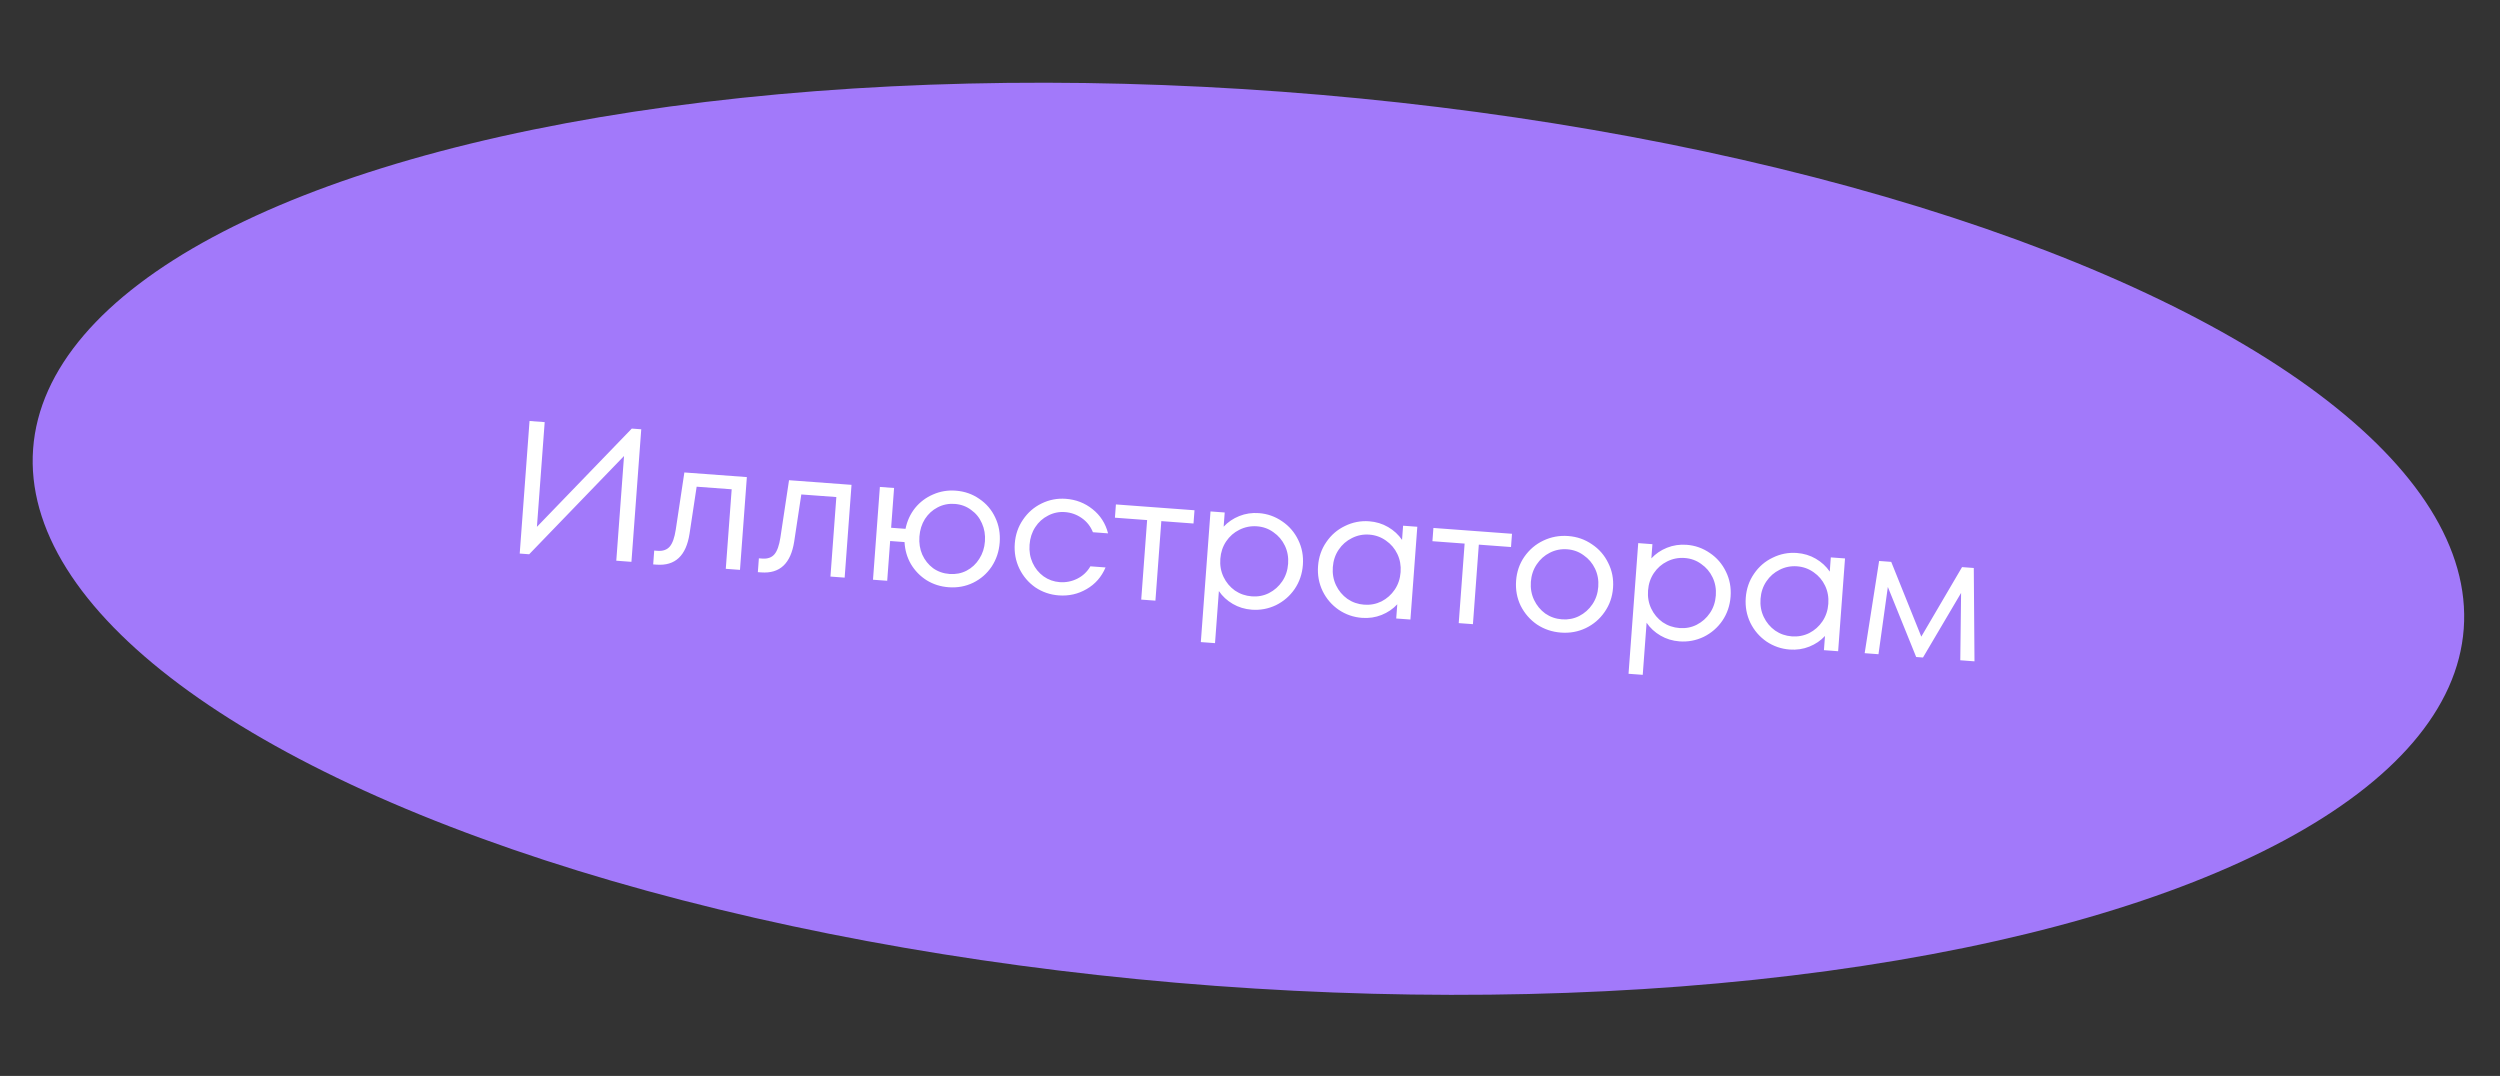
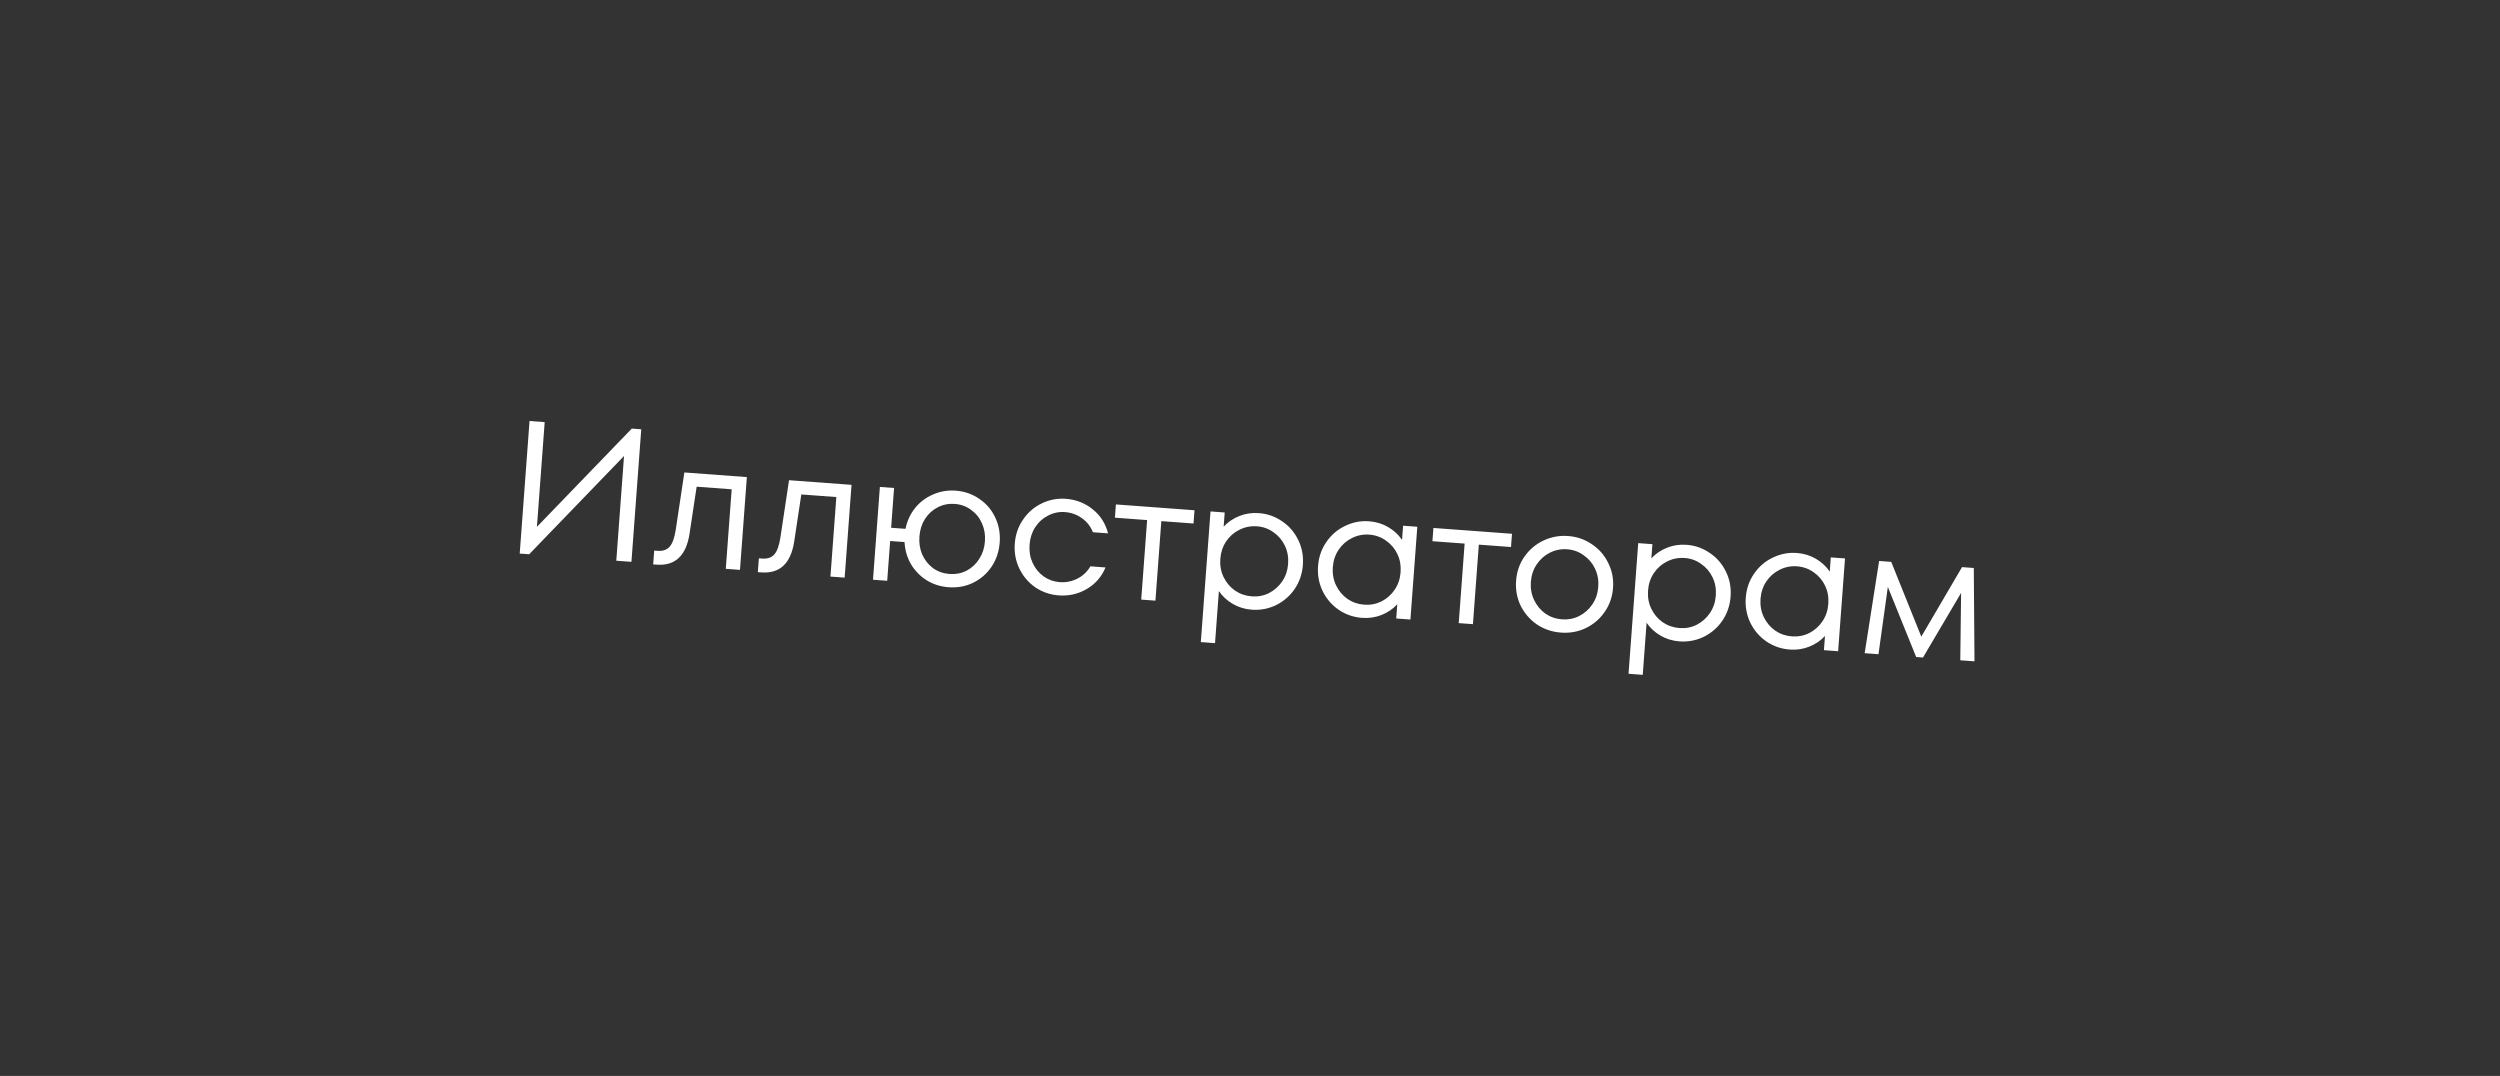
<svg xmlns="http://www.w3.org/2000/svg" width="237" height="102" viewBox="0 0 237 102" fill="none">
  <rect x="0" y="0" width="237" height="102" fill="#333333" stroke="none" />
-   <ellipse cx="118.351" cy="51.077" rx="115.527" ry="42.5" transform="rotate(4.237 118.351 51.077)" fill="#A279FA" />
  <path d="M50.9 49.945L59.893 40.63L60.791 40.696L59.86 53.262L58.424 53.155L59.159 43.228L50.166 52.544L49.269 52.477L50.2 39.911L51.636 40.018L50.9 49.945ZM64.878 44.789L70.802 45.228L70.15 54.024L68.804 53.924L69.363 46.385L66.042 46.139L65.368 50.601C65.046 52.683 64.005 53.659 62.245 53.529L61.922 53.505L62.019 52.194L62.343 52.218C62.845 52.255 63.228 52.121 63.491 51.816C63.755 51.511 63.945 50.977 64.061 50.216L64.878 44.789ZM74.8 45.524L80.724 45.963L80.073 54.759L78.726 54.659L79.285 47.12L75.964 46.874L75.29 51.336C74.968 53.418 73.927 54.394 72.168 54.264L71.844 54.24L71.941 52.929L72.265 52.953C72.767 52.99 73.15 52.856 73.413 52.551C73.677 52.246 73.867 51.712 73.983 50.951L74.8 45.524ZM90.606 46.515C91.443 46.577 92.188 46.837 92.84 47.294C93.505 47.74 94.009 48.331 94.351 49.066C94.695 49.79 94.835 50.576 94.772 51.426C94.709 52.276 94.454 53.039 94.007 53.716C93.561 54.38 92.975 54.891 92.251 55.246C91.54 55.59 90.765 55.732 89.927 55.67C89.162 55.613 88.468 55.393 87.846 55.01C87.226 54.615 86.728 54.103 86.354 53.474C85.991 52.845 85.79 52.15 85.75 51.389L84.386 51.288L84.107 55.058L82.76 54.958L83.412 46.162L84.758 46.262L84.479 50.032L85.843 50.133C85.995 49.386 86.296 48.728 86.748 48.16C87.211 47.593 87.778 47.166 88.449 46.878C89.121 46.579 89.84 46.458 90.606 46.515ZM90.02 54.413C90.607 54.456 91.144 54.352 91.632 54.099C92.133 53.836 92.534 53.462 92.834 52.979C93.147 52.497 93.326 51.944 93.372 51.322C93.418 50.7 93.322 50.127 93.084 49.604C92.858 49.082 92.516 48.66 92.059 48.337C91.614 48.003 91.099 47.815 90.513 47.771C89.926 47.728 89.382 47.838 88.882 48.102C88.394 48.354 87.993 48.722 87.681 49.204C87.38 49.687 87.207 50.24 87.161 50.862C87.115 51.484 87.205 52.057 87.431 52.579C87.669 53.102 88.01 53.53 88.455 53.864C88.912 54.187 89.434 54.37 90.02 54.413ZM100.368 56.443C99.554 56.383 98.815 56.129 98.15 55.683C97.498 55.226 96.994 54.635 96.639 53.911C96.284 53.174 96.138 52.382 96.201 51.532C96.264 50.682 96.525 49.925 96.983 49.261C97.442 48.585 98.028 48.075 98.739 47.731C99.463 47.375 100.232 47.228 101.046 47.288C102.004 47.359 102.846 47.686 103.573 48.27C104.311 48.854 104.802 49.618 105.045 50.562L103.609 50.456C103.386 49.898 103.034 49.451 102.553 49.114C102.073 48.778 101.54 48.588 100.953 48.545C100.391 48.503 99.859 48.614 99.358 48.878C98.858 49.13 98.452 49.496 98.139 49.979C97.827 50.461 97.648 51.013 97.602 51.636C97.555 52.258 97.651 52.831 97.889 53.353C98.127 53.877 98.475 54.305 98.931 54.64C99.389 54.963 99.899 55.145 100.461 55.187C101.047 55.23 101.603 55.121 102.128 54.859C102.653 54.597 103.067 54.206 103.37 53.687L104.806 53.794C104.426 54.692 103.828 55.376 103.011 55.845C102.207 56.315 101.325 56.514 100.368 56.443ZM109.534 56.942L108.188 56.842L108.747 49.303L105.695 49.077L105.788 47.82L113.238 48.372L113.145 49.628L110.093 49.402L109.534 56.942ZM119.347 48.644C120.148 48.703 120.881 48.962 121.545 49.42C122.21 49.867 122.72 50.458 123.074 51.194C123.43 51.919 123.576 52.705 123.513 53.555C123.45 54.405 123.189 55.168 122.73 55.843C122.272 56.507 121.68 57.017 120.956 57.373C120.233 57.716 119.47 57.858 118.668 57.799C118.01 57.75 117.41 57.567 116.868 57.25C116.326 56.933 115.887 56.528 115.55 56.034L115.184 60.97L113.838 60.87L114.756 48.484L116.102 48.584L116.002 49.93C116.408 49.491 116.902 49.155 117.485 48.921C118.068 48.688 118.688 48.595 119.347 48.644ZM118.672 56.535C119.258 56.579 119.801 56.475 120.301 56.223C120.814 55.96 121.233 55.588 121.557 55.107C121.882 54.626 122.067 54.074 122.113 53.451C122.159 52.829 122.057 52.256 121.807 51.732C121.557 51.208 121.197 50.784 120.728 50.461C120.272 50.126 119.75 49.937 119.164 49.894C118.577 49.85 118.022 49.96 117.497 50.221C116.985 50.472 116.567 50.839 116.242 51.32C115.918 51.801 115.733 52.353 115.686 52.975C115.64 53.598 115.742 54.171 115.992 54.695C116.242 55.218 116.602 55.648 117.07 55.984C117.551 56.308 118.085 56.492 118.672 56.535ZM133.013 49.837L134.36 49.937L133.708 58.732L132.362 58.633L132.462 57.286C132.056 57.726 131.562 58.062 130.979 58.296C130.396 58.529 129.776 58.622 129.117 58.573C128.316 58.513 127.582 58.261 126.917 57.814C126.253 57.356 125.744 56.765 125.388 56.04C125.034 55.304 124.888 54.511 124.951 53.662C125.014 52.812 125.274 52.055 125.733 51.391C126.192 50.715 126.783 50.206 127.506 49.862C128.231 49.507 128.994 49.358 129.796 49.418C130.454 49.467 131.054 49.65 131.596 49.966C132.138 50.283 132.577 50.689 132.914 51.183L133.013 49.837ZM129.318 57.324C129.905 57.368 130.454 57.264 130.966 57.013C131.478 56.75 131.897 56.378 132.222 55.897C132.546 55.416 132.731 54.864 132.777 54.241C132.823 53.619 132.722 53.046 132.472 52.522C132.222 51.998 131.862 51.575 131.392 51.251C130.924 50.915 130.397 50.726 129.81 50.682C129.224 50.639 128.674 50.749 128.161 51.011C127.649 51.262 127.231 51.629 126.907 52.11C126.582 52.591 126.397 53.143 126.351 53.765C126.305 54.388 126.407 54.961 126.657 55.485C126.907 56.008 127.266 56.438 127.734 56.774C128.204 57.097 128.732 57.281 129.318 57.324ZM139.634 59.171L138.287 59.072L138.846 51.532L135.794 51.306L135.887 50.05L143.337 50.602L143.244 51.858L140.192 51.632L139.634 59.171ZM147.982 59.97C147.144 59.908 146.387 59.654 145.71 59.206C145.046 58.748 144.53 58.156 144.163 57.431C143.808 56.695 143.663 55.902 143.726 55.052C143.788 54.203 144.049 53.446 144.507 52.782C144.979 52.107 145.576 51.598 146.299 51.254C147.035 50.9 147.822 50.753 148.66 50.815C149.498 50.877 150.249 51.138 150.913 51.596C151.589 52.043 152.105 52.635 152.46 53.371C152.827 54.096 152.979 54.884 152.916 55.733C152.853 56.583 152.586 57.345 152.115 58.02C151.657 58.684 151.06 59.194 150.323 59.548C149.6 59.892 148.82 60.032 147.982 59.97ZM148.075 58.714C148.661 58.757 149.204 58.653 149.704 58.401C150.217 58.139 150.636 57.766 150.96 57.285C151.285 56.804 151.47 56.252 151.516 55.63C151.562 55.007 151.46 54.434 151.21 53.91C150.96 53.386 150.601 52.963 150.131 52.639C149.675 52.304 149.153 52.115 148.567 52.072C147.981 52.029 147.431 52.138 146.918 52.401C146.418 52.653 146.006 53.019 145.682 53.501C145.357 53.982 145.172 54.534 145.126 55.156C145.08 55.779 145.182 56.352 145.431 56.876C145.681 57.399 146.035 57.829 146.491 58.163C146.961 58.487 147.489 58.67 148.075 58.714ZM159.894 51.648C160.695 51.707 161.428 51.966 162.092 52.424C162.757 52.87 163.267 53.462 163.621 54.198C163.977 54.922 164.123 55.709 164.06 56.559C163.997 57.408 163.736 58.171 163.277 58.847C162.819 59.511 162.227 60.021 161.503 60.376C160.78 60.72 160.017 60.862 159.215 60.803C158.557 60.754 157.957 60.571 157.415 60.254C156.873 59.937 156.434 59.532 156.097 59.037L155.732 63.974L154.385 63.874L155.303 51.488L156.649 51.588L156.549 52.934C156.955 52.495 157.449 52.158 158.032 51.925C158.615 51.691 159.235 51.599 159.894 51.648ZM159.219 59.539C159.805 59.583 160.348 59.479 160.848 59.227C161.361 58.964 161.78 58.592 162.104 58.111C162.429 57.629 162.614 57.077 162.66 56.455C162.706 55.833 162.604 55.26 162.354 54.736C162.104 54.212 161.745 53.788 161.275 53.465C160.819 53.13 160.297 52.941 159.711 52.898C159.124 52.854 158.569 52.963 158.044 53.225C157.532 53.476 157.114 53.842 156.789 54.324C156.465 54.805 156.28 55.357 156.234 55.979C156.187 56.601 156.289 57.175 156.539 57.698C156.789 58.222 157.149 58.652 157.617 58.987C158.098 59.312 158.632 59.496 159.219 59.539ZM173.56 52.841L174.907 52.94L174.255 61.736L172.909 61.636L173.009 60.29C172.603 60.729 172.109 61.066 171.526 61.299C170.943 61.533 170.323 61.625 169.664 61.577C168.863 61.517 168.129 61.264 167.464 60.818C166.801 60.36 166.291 59.768 165.935 59.044C165.581 58.308 165.435 57.515 165.498 56.665C165.561 55.816 165.821 55.059 166.28 54.395C166.739 53.719 167.33 53.209 168.054 52.866C168.778 52.51 169.541 52.362 170.343 52.422C171.001 52.471 171.601 52.653 172.143 52.97C172.685 53.287 173.124 53.693 173.461 54.187L173.56 52.841ZM169.865 60.328C170.452 60.371 171.001 60.268 171.513 60.017C172.026 59.754 172.444 59.382 172.769 58.901C173.093 58.419 173.278 57.867 173.324 57.245C173.371 56.623 173.269 56.05 173.019 55.526C172.769 55.002 172.409 54.578 171.94 54.255C171.471 53.919 170.944 53.73 170.357 53.686C169.771 53.643 169.221 53.752 168.708 54.015C168.197 54.266 167.778 54.632 167.454 55.114C167.129 55.595 166.944 56.147 166.898 56.769C166.852 57.391 166.954 57.965 167.204 58.488C167.454 59.012 167.813 59.442 168.282 59.778C168.751 60.101 169.279 60.285 169.865 60.328ZM187.115 53.845L187.181 62.694L185.835 62.594L185.911 56.21L182.299 62.332L181.653 62.284L178.968 55.642L178.08 62.02L176.77 61.922L178.14 53.18L179.288 53.265L182.139 60.353L186.002 53.762L187.115 53.845Z" fill="white" />
</svg>